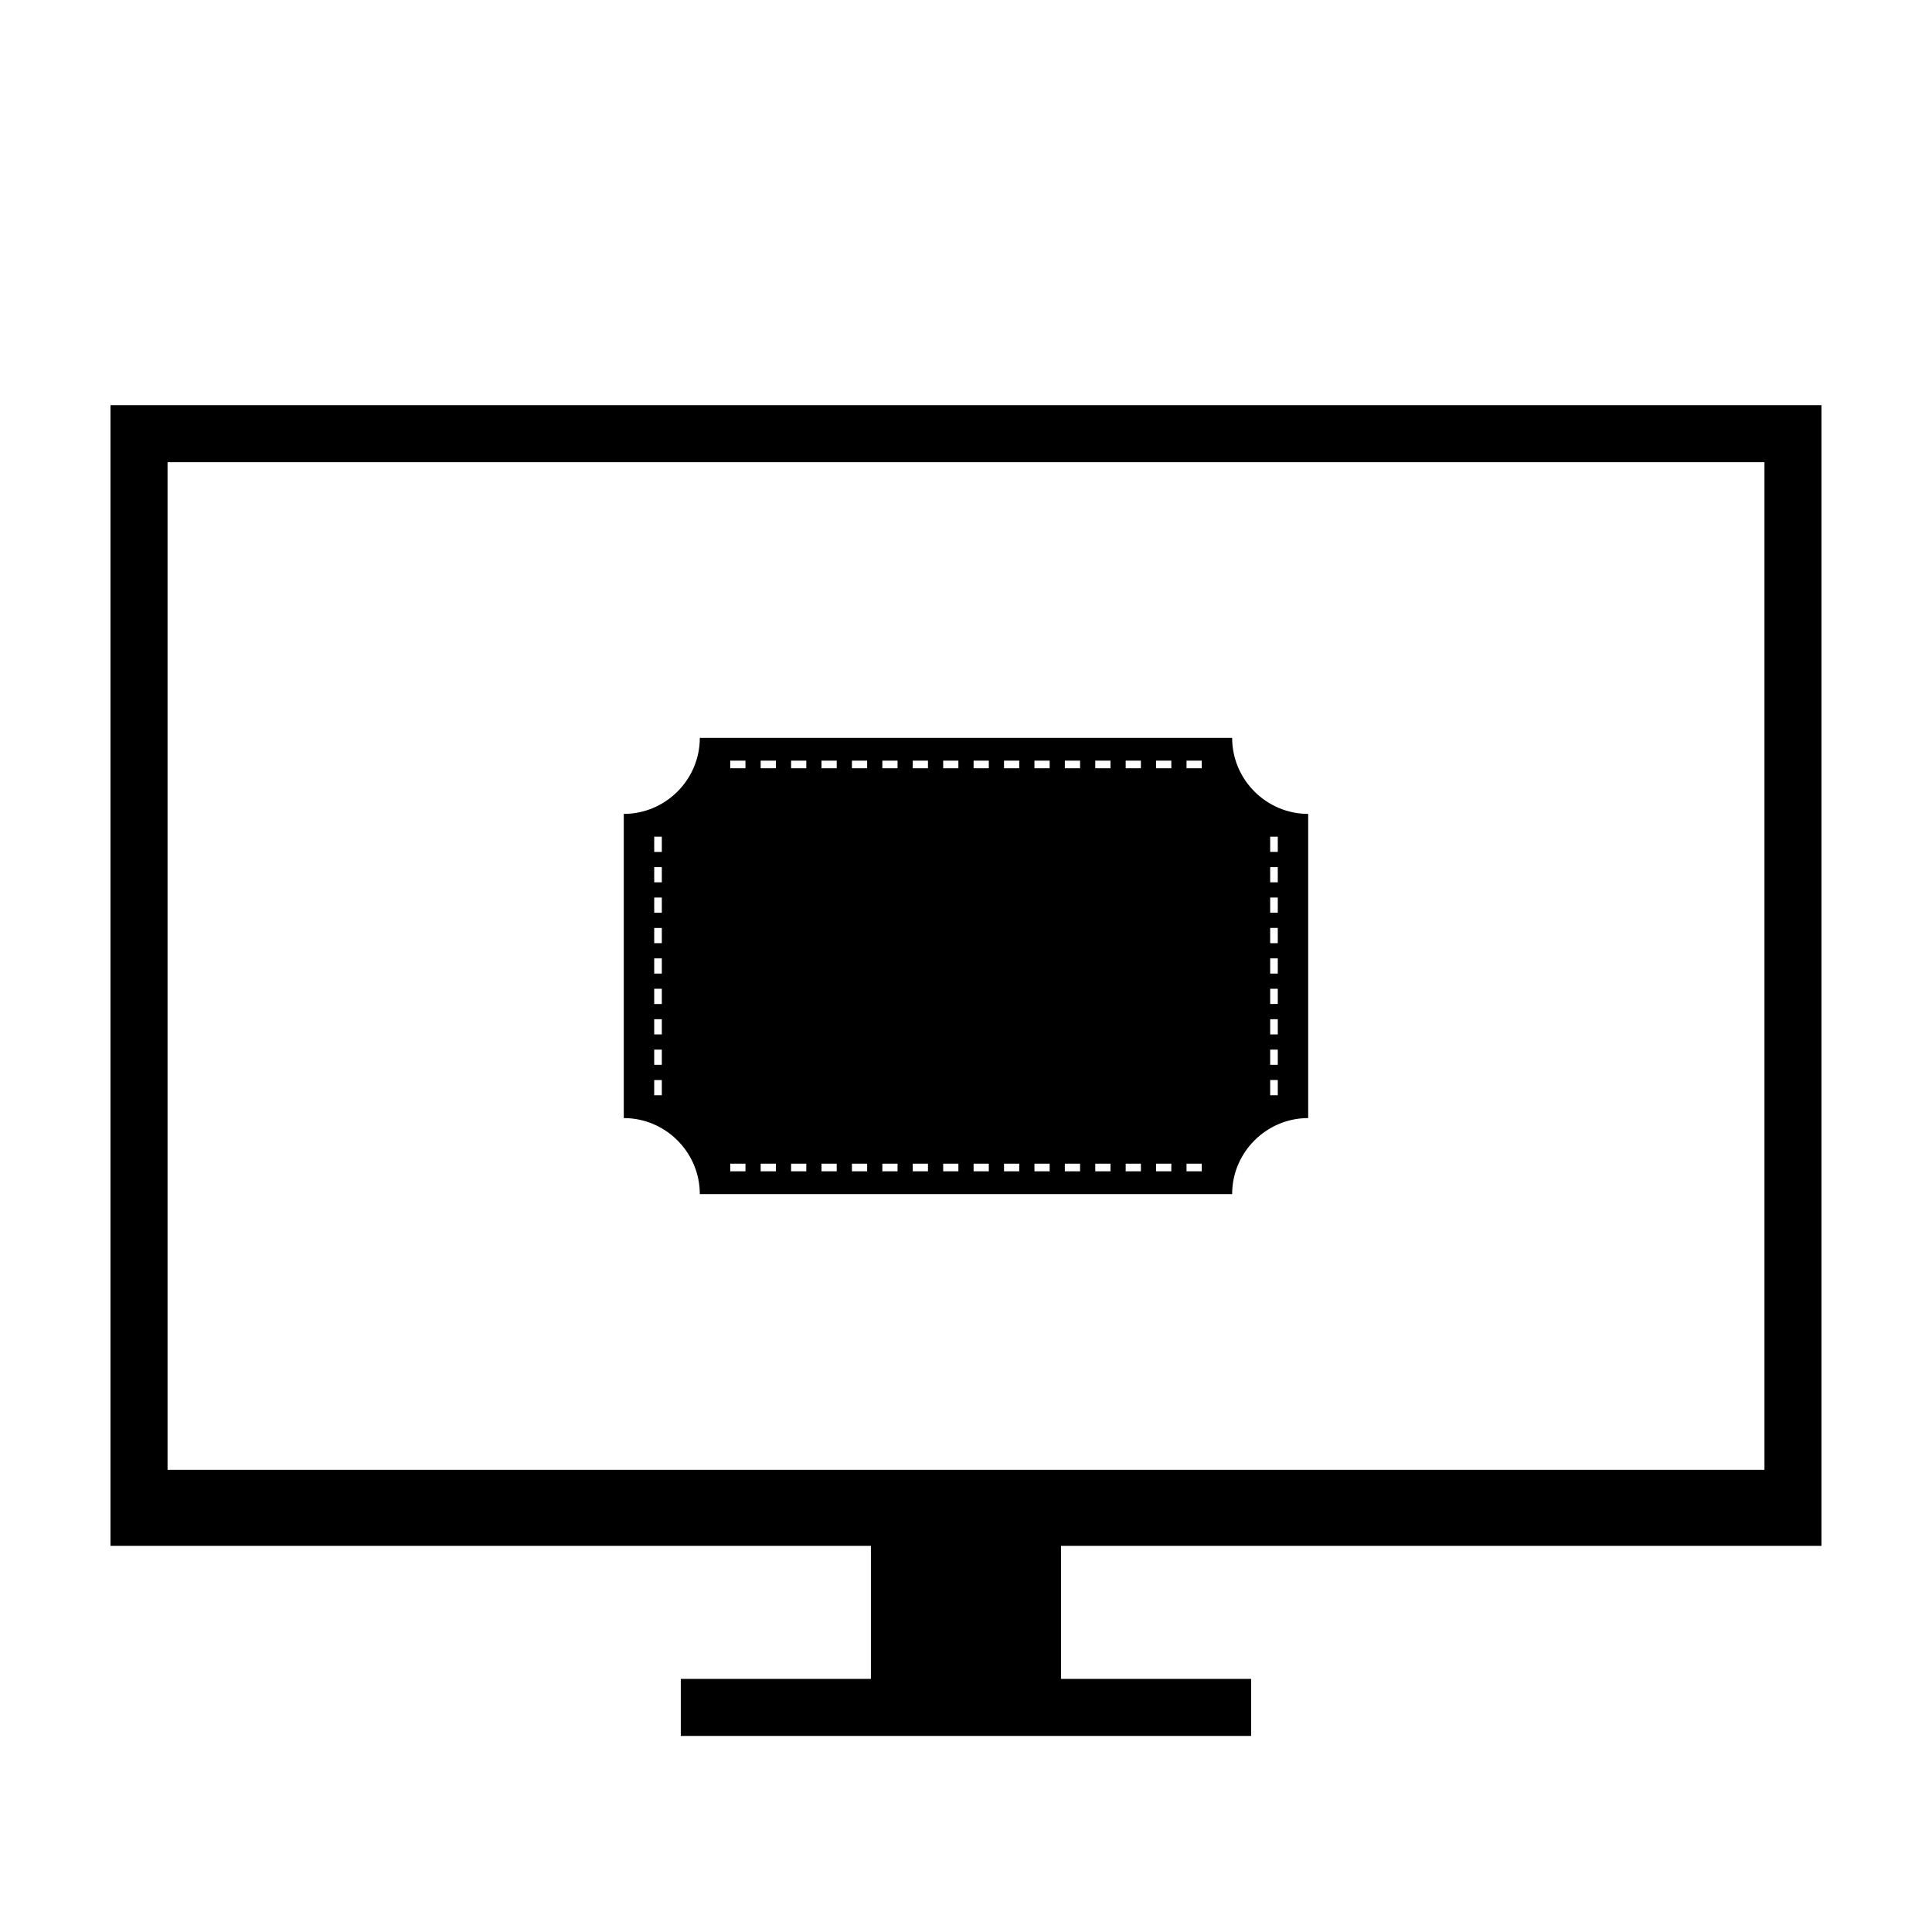
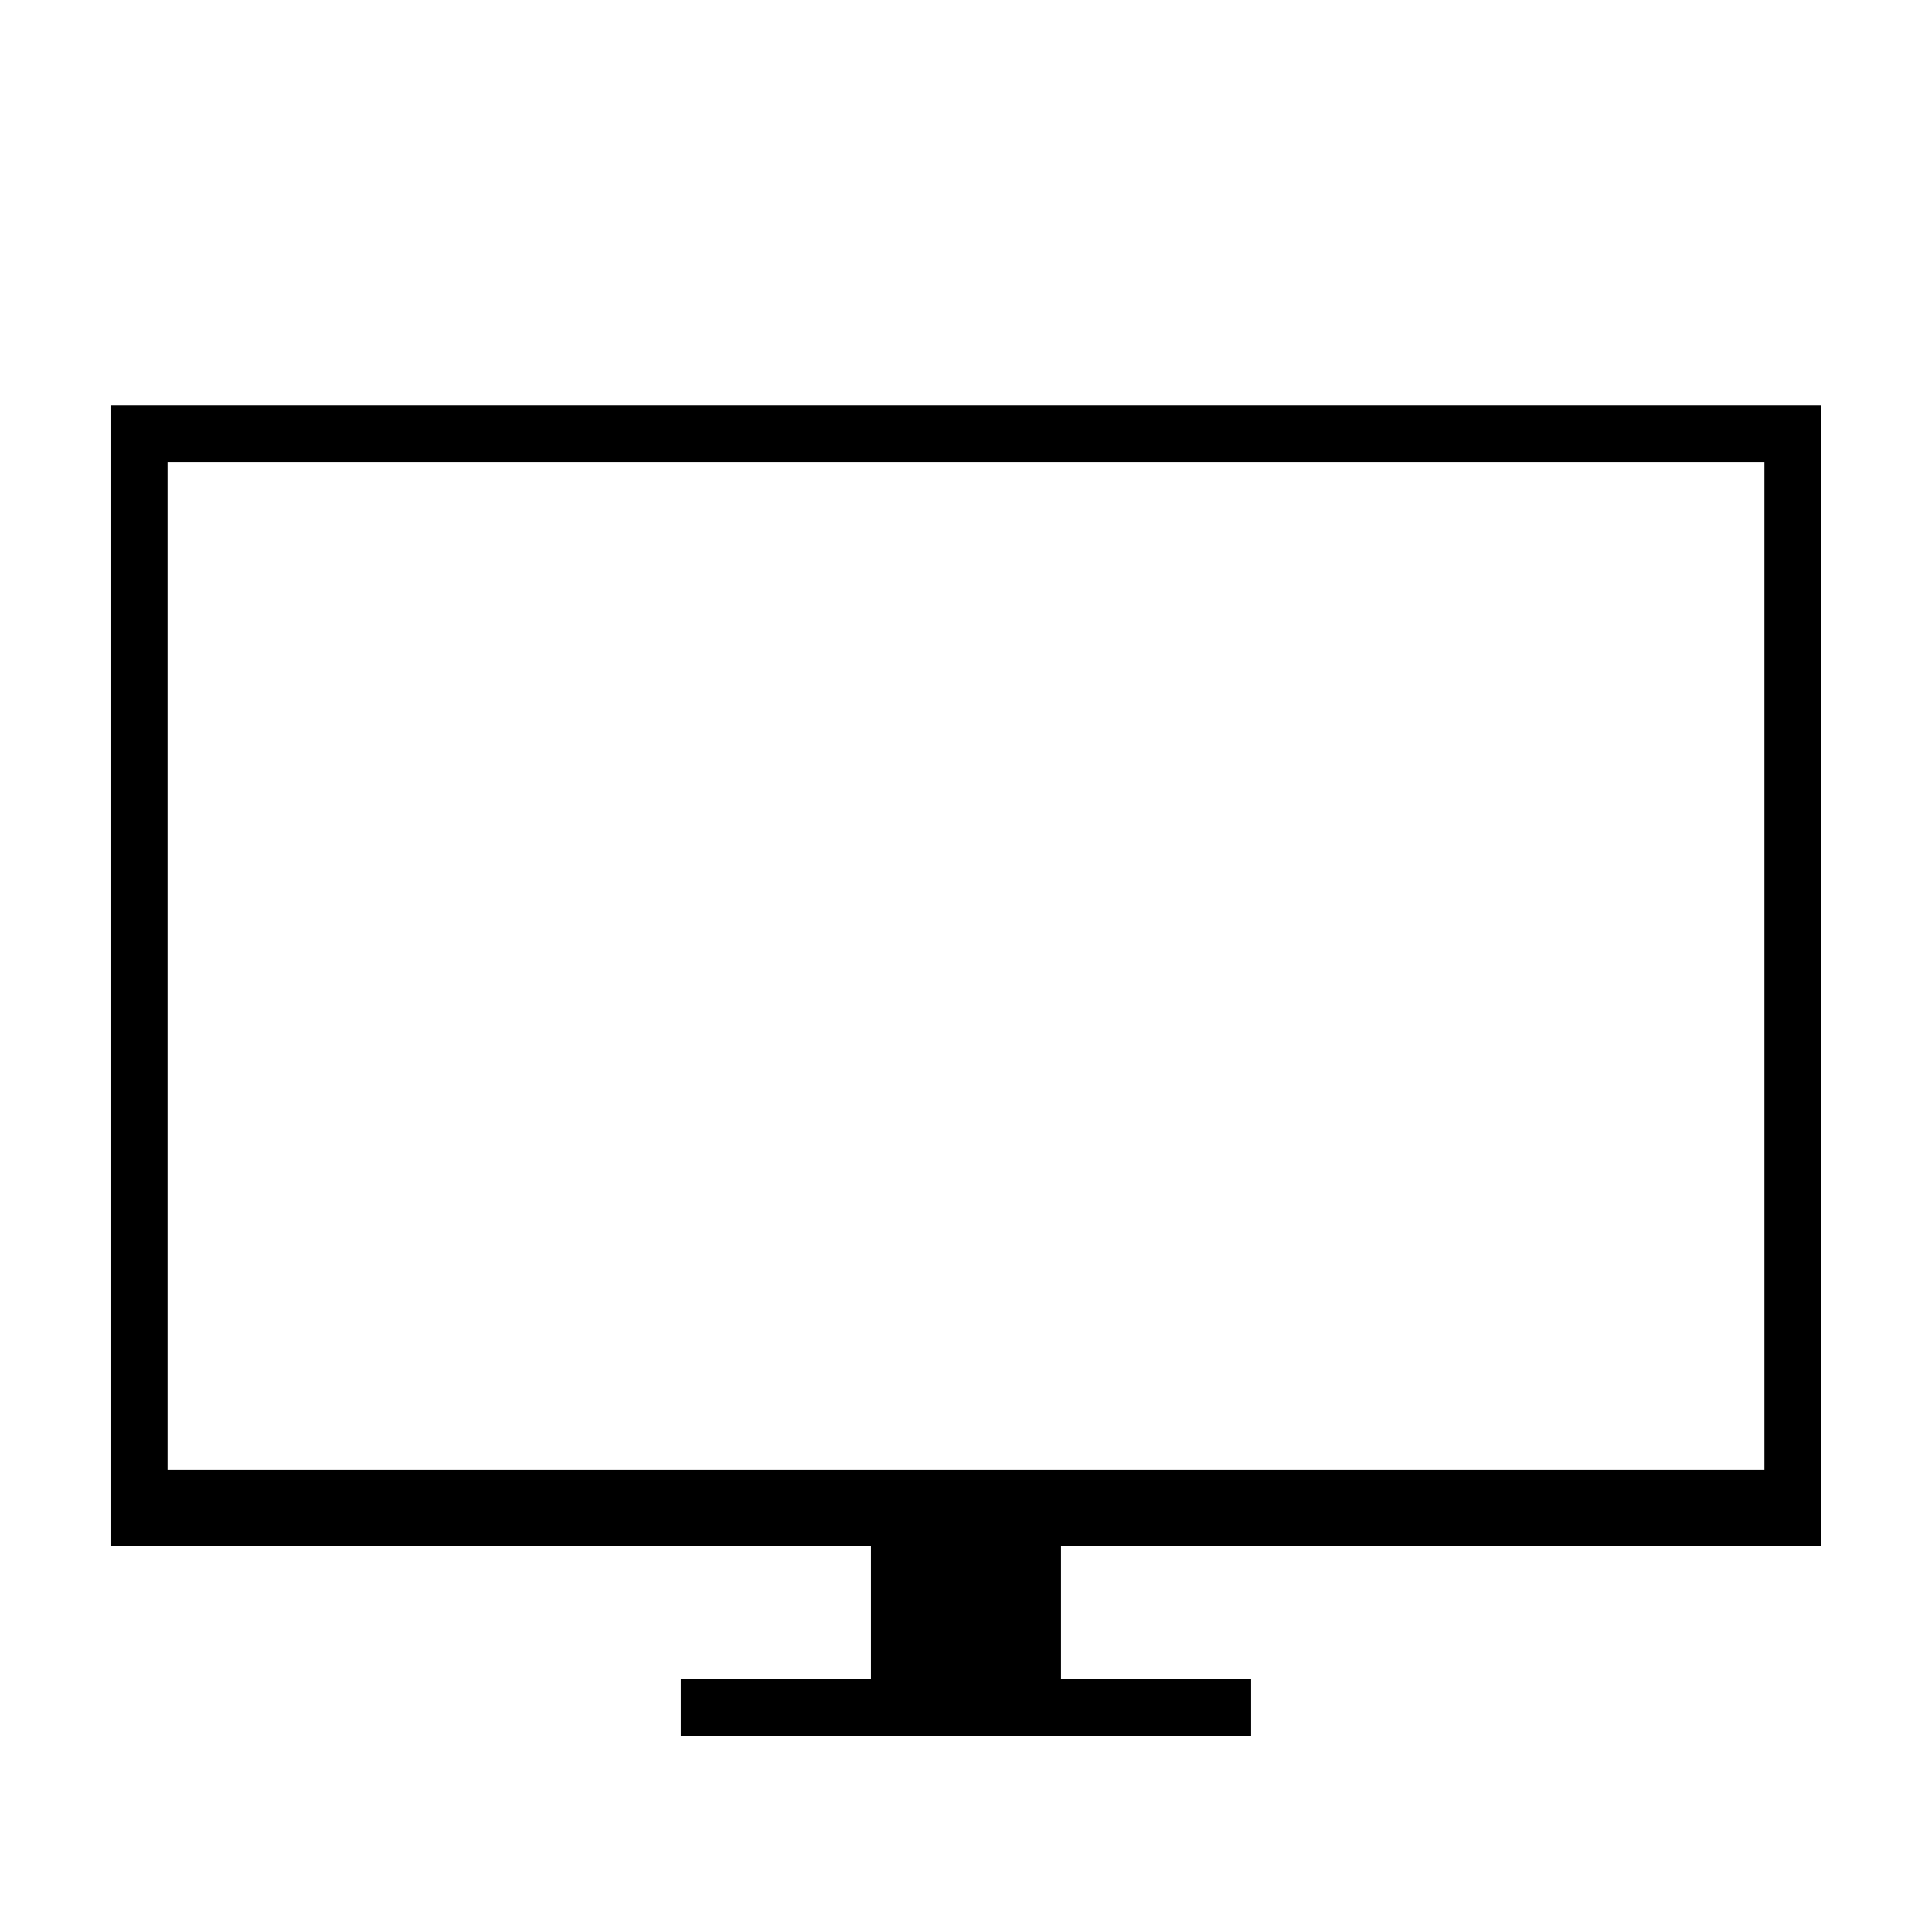
<svg xmlns="http://www.w3.org/2000/svg" fill="#000000" width="800px" height="800px" version="1.1" viewBox="144 144 512 512">
  <g>
    <path d="m626.71 553.66v-302.29h-453.43v302.29h201.52v35.266h-50.383v15.113h151.14v-15.113h-50.383v-35.266zm-438.31-20.152v-267.02h423.2v267.02z" />
-     <path d="m470.53 339.54h-141.07c0 11.082-9.07 20.152-20.152 20.152v80.609c11.082 0 20.152 9.07 20.152 20.152h141.07c0-11.082 9.07-20.152 20.152-20.152v-80.609c-11.082 0-20.152-9.07-20.152-20.152zm-151.14 94.715h-2.016v-4.031h2.016zm0-8.062h-2.016v-4.031l2.016 0.004zm0-8.059h-2.016v-4.031h2.016zm0-8.062h-2.016v-4.031h2.016zm0-8.059h-2.016v-4.031h2.016zm0-8.062h-2.016v-4.031h2.016zm0-8.062h-2.016v-4.031l2.016 0.004zm0-8.059h-2.016v-4.031h2.016zm0-8.062h-2.016v-4.031h2.016zm22.164 84.641h-4.031v-2.016h4.031zm0-106.81h-4.031v-2.016h4.031zm8.062 106.81h-4.031v-2.016h4.031zm0-106.81h-4.031v-2.016h4.031zm8.062 106.81h-4.031v-2.016h4.031zm0-106.81h-4.031v-2.016h4.031zm8.059 106.81h-4.031v-2.016h4.031zm0-106.81h-4.031v-2.016h4.031zm8.062 106.81h-4.031v-2.016h4.031zm0-106.81h-4.031v-2.016h4.031zm8.062 106.81h-4.031v-2.016h4.031zm0-106.81h-4.031v-2.016h4.031zm8.059 106.81h-4.031v-2.016h4.031zm0-106.81h-4.031v-2.016h4.031zm8.062 106.81h-4.031v-2.016h4.031zm0-106.81h-4.031v-2.016h4.031zm8.059 106.81h-4.031v-2.016h4.031zm0-106.81h-4.031v-2.016h4.031zm8.062 106.81h-4.031v-2.016h4.031zm0-106.81h-4.031v-2.016h4.031zm8.062 106.81h-4.031v-2.016h4.031zm0-106.81h-4.031v-2.016h4.031zm8.059 106.81h-4.031v-2.016h4.031zm0-106.81h-4.031v-2.016h4.031zm8.062 106.81h-4.031v-2.016h4.031zm0-106.81h-4.031v-2.016h4.031zm8.059 106.81h-4.031v-2.016h4.031zm0-106.81h-4.031v-2.016h4.031zm8.062 106.81h-4.031v-2.016h4.031zm0-106.81h-4.031v-2.016h4.031zm8.062 106.81h-4.031v-2.016h4.031zm0-106.81h-4.031v-2.016h4.031zm20.152 86.656h-2.016v-4.031h2.016zm0-8.062h-2.016v-4.031h2.016zm0-8.059h-2.016v-4.031h2.016zm0-8.062h-2.016v-4.031h2.016zm0-8.059h-2.016v-4.031h2.016zm0-8.062h-2.016v-4.031h2.016zm0-8.062h-2.016v-4.031h2.016zm0-8.059h-2.016v-4.031h2.016zm0-8.062h-2.016v-4.031h2.016z" />
  </g>
</svg>